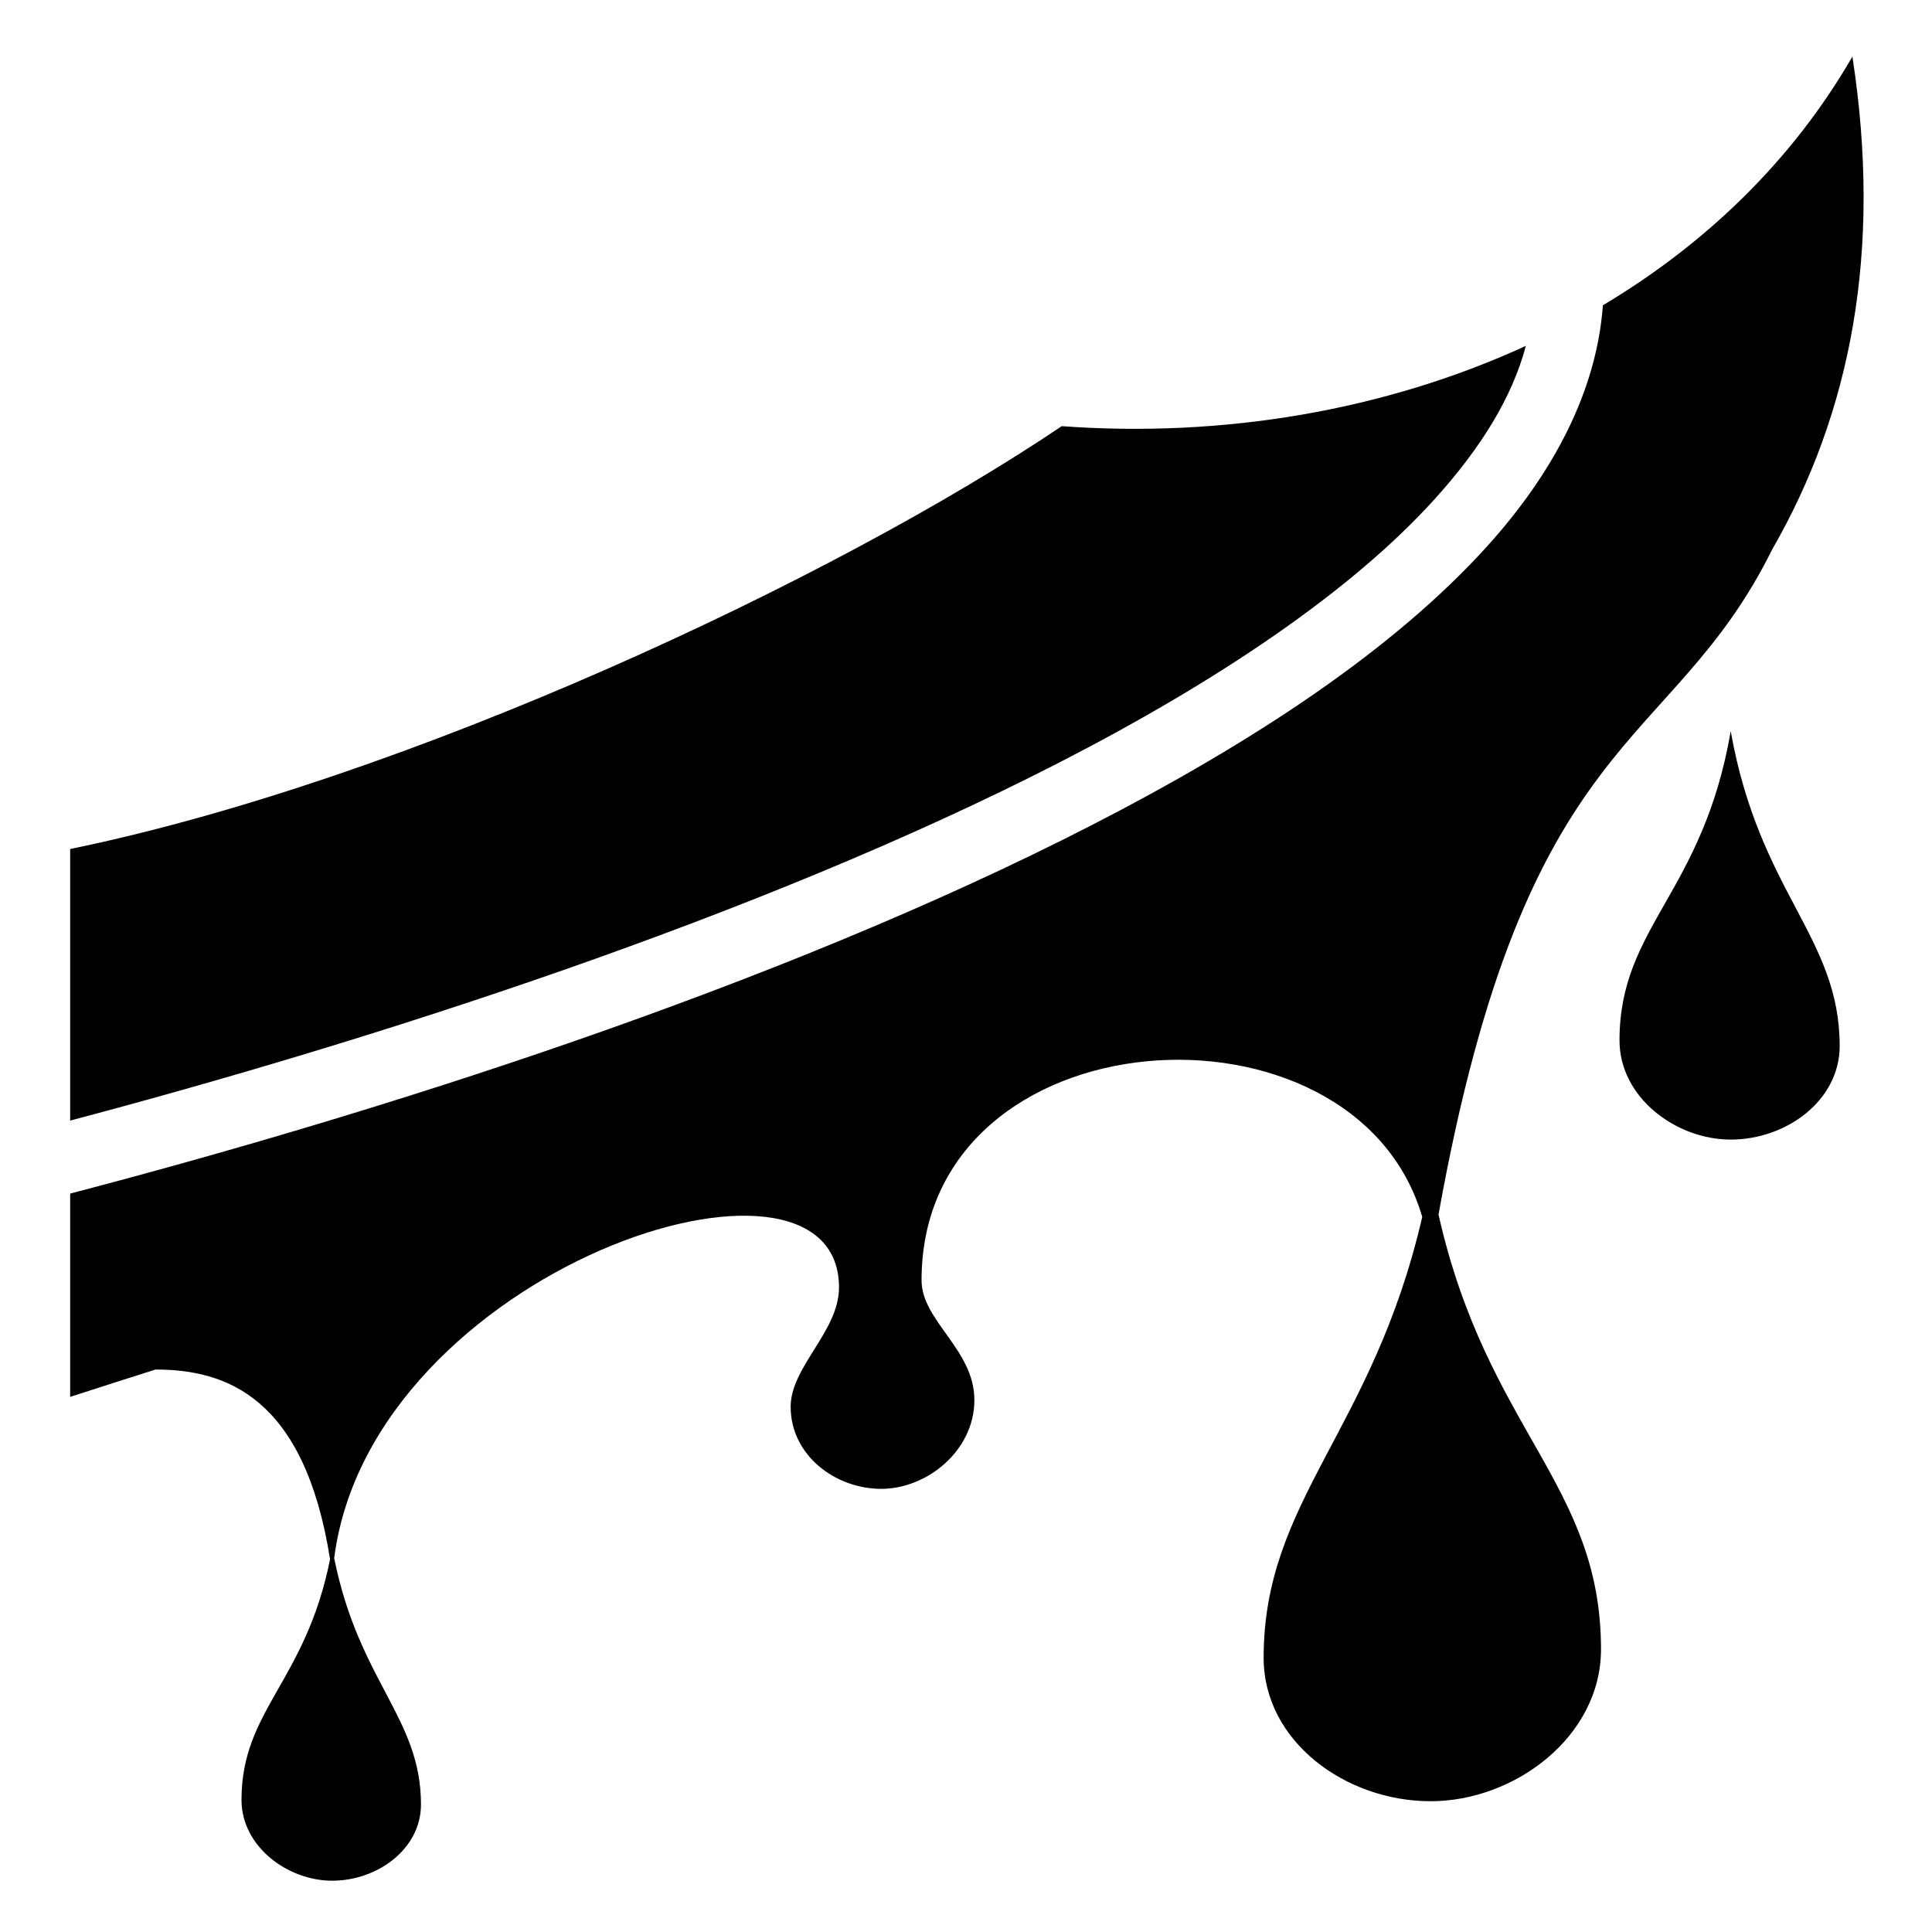
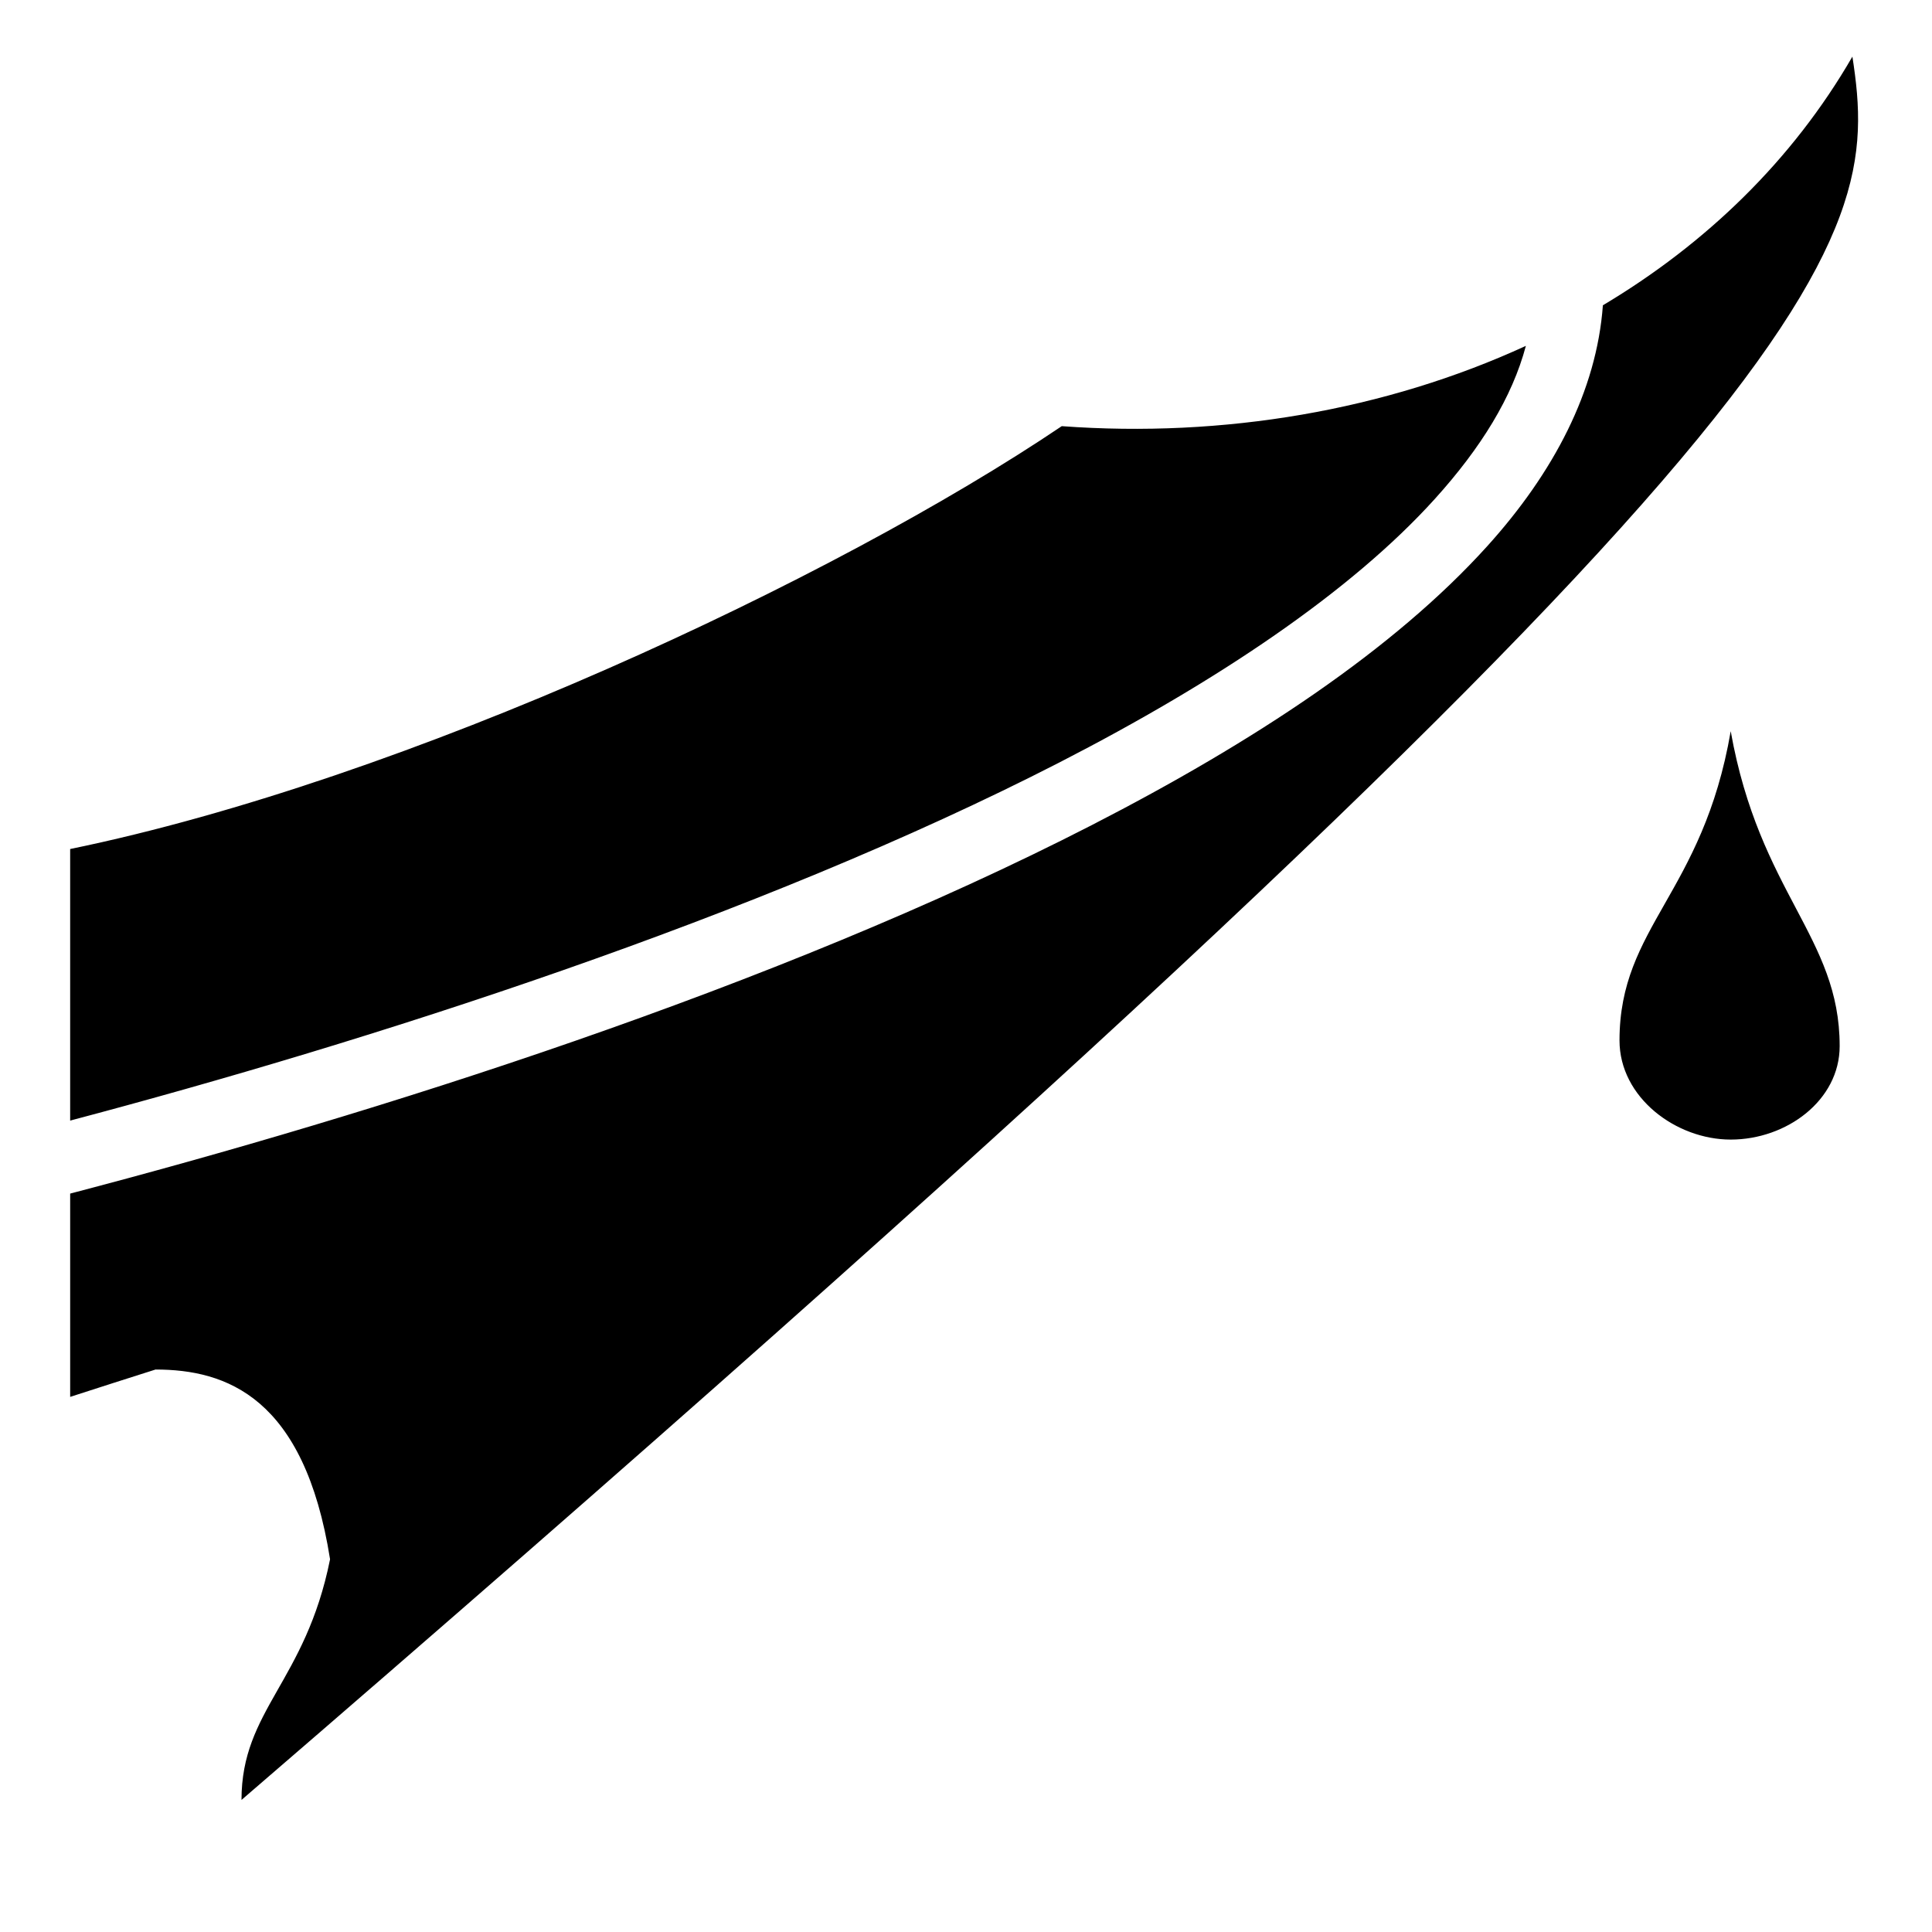
<svg xmlns="http://www.w3.org/2000/svg" width="800px" height="800px" viewBox="0 0 512 512">
-   <path fill="#000000" d="M490.906 15c-15.93 27.59-38.93 49.68-66.125 65.906-1.656 22.7-13.066 44.383-30.655 63.844-24.774 27.41-61.863 51.865-104.78 73.906-84.056 43.17-190.69 76.712-270.75 97.656v53.875c7.514-2.44 15.065-4.847 22.624-7.25 18.695.008 39.45 7.253 46.25 50.282C80.952 445.75 64 453.105 64 477c0 12.348 12.224 21.406 24.03 21.406 12.074 0 23.532-8.464 23.532-20.187 0-23.002-16.374-32.466-23-65.283 9.795-76.6 133.782-117.104 133.782-71.75 0 11.632-12.813 21.018-12.813 31.625 0 12.752 11.694 21.75 24.032 21.75 12.068 0 24.657-10.1 24.657-23.53 0-13.43-14-20.934-14-31.75 0-71.077 114.83-78.082 132.686-16.782-13.16 56.997-42.03 75.01-42.03 116.844 0 22.04 21.583 38 44.28 38 22.2 0 45.125-17.067 45.125-40.28 0-43.735-30.165-58.033-43.06-115.19 23.29-129.734 61.263-121.692 88.31-176.03.036-.06.06-.127.095-.188C490.395 109.56 498.903 66.81 490.905 15zm-86.53 76.656c-37.166 17.086-80.115 24.428-123 21.28C221.435 153.363 107.803 206.662 18.593 225v71.97c78.706-20.824 182.013-53.747 262.219-94.94 41.78-21.456 77.22-45.23 99.437-69.81 12.273-13.58 20.51-26.965 24.125-40.564zm54.28 102.125c-7.41 43.062-29.47 51.75-29.47 81.94.002 15.146 14.987 26.28 29.47 26.28 14.81 0 28.875-10.4 28.875-24.78 0-28.982-21.217-40.46-28.874-83.44z" />
+   <path fill="#000000" d="M490.906 15c-15.93 27.59-38.93 49.68-66.125 65.906-1.656 22.7-13.066 44.383-30.655 63.844-24.774 27.41-61.863 51.865-104.78 73.906-84.056 43.17-190.69 76.712-270.75 97.656v53.875c7.514-2.44 15.065-4.847 22.624-7.25 18.695.008 39.45 7.253 46.25 50.282C80.952 445.75 64 453.105 64 477C490.395 109.56 498.903 66.81 490.905 15zm-86.53 76.656c-37.166 17.086-80.115 24.428-123 21.28C221.435 153.363 107.803 206.662 18.593 225v71.97c78.706-20.824 182.013-53.747 262.219-94.94 41.78-21.456 77.22-45.23 99.437-69.81 12.273-13.58 20.51-26.965 24.125-40.564zm54.28 102.125c-7.41 43.062-29.47 51.75-29.47 81.94.002 15.146 14.987 26.28 29.47 26.28 14.81 0 28.875-10.4 28.875-24.78 0-28.982-21.217-40.46-28.874-83.44z" />
</svg>